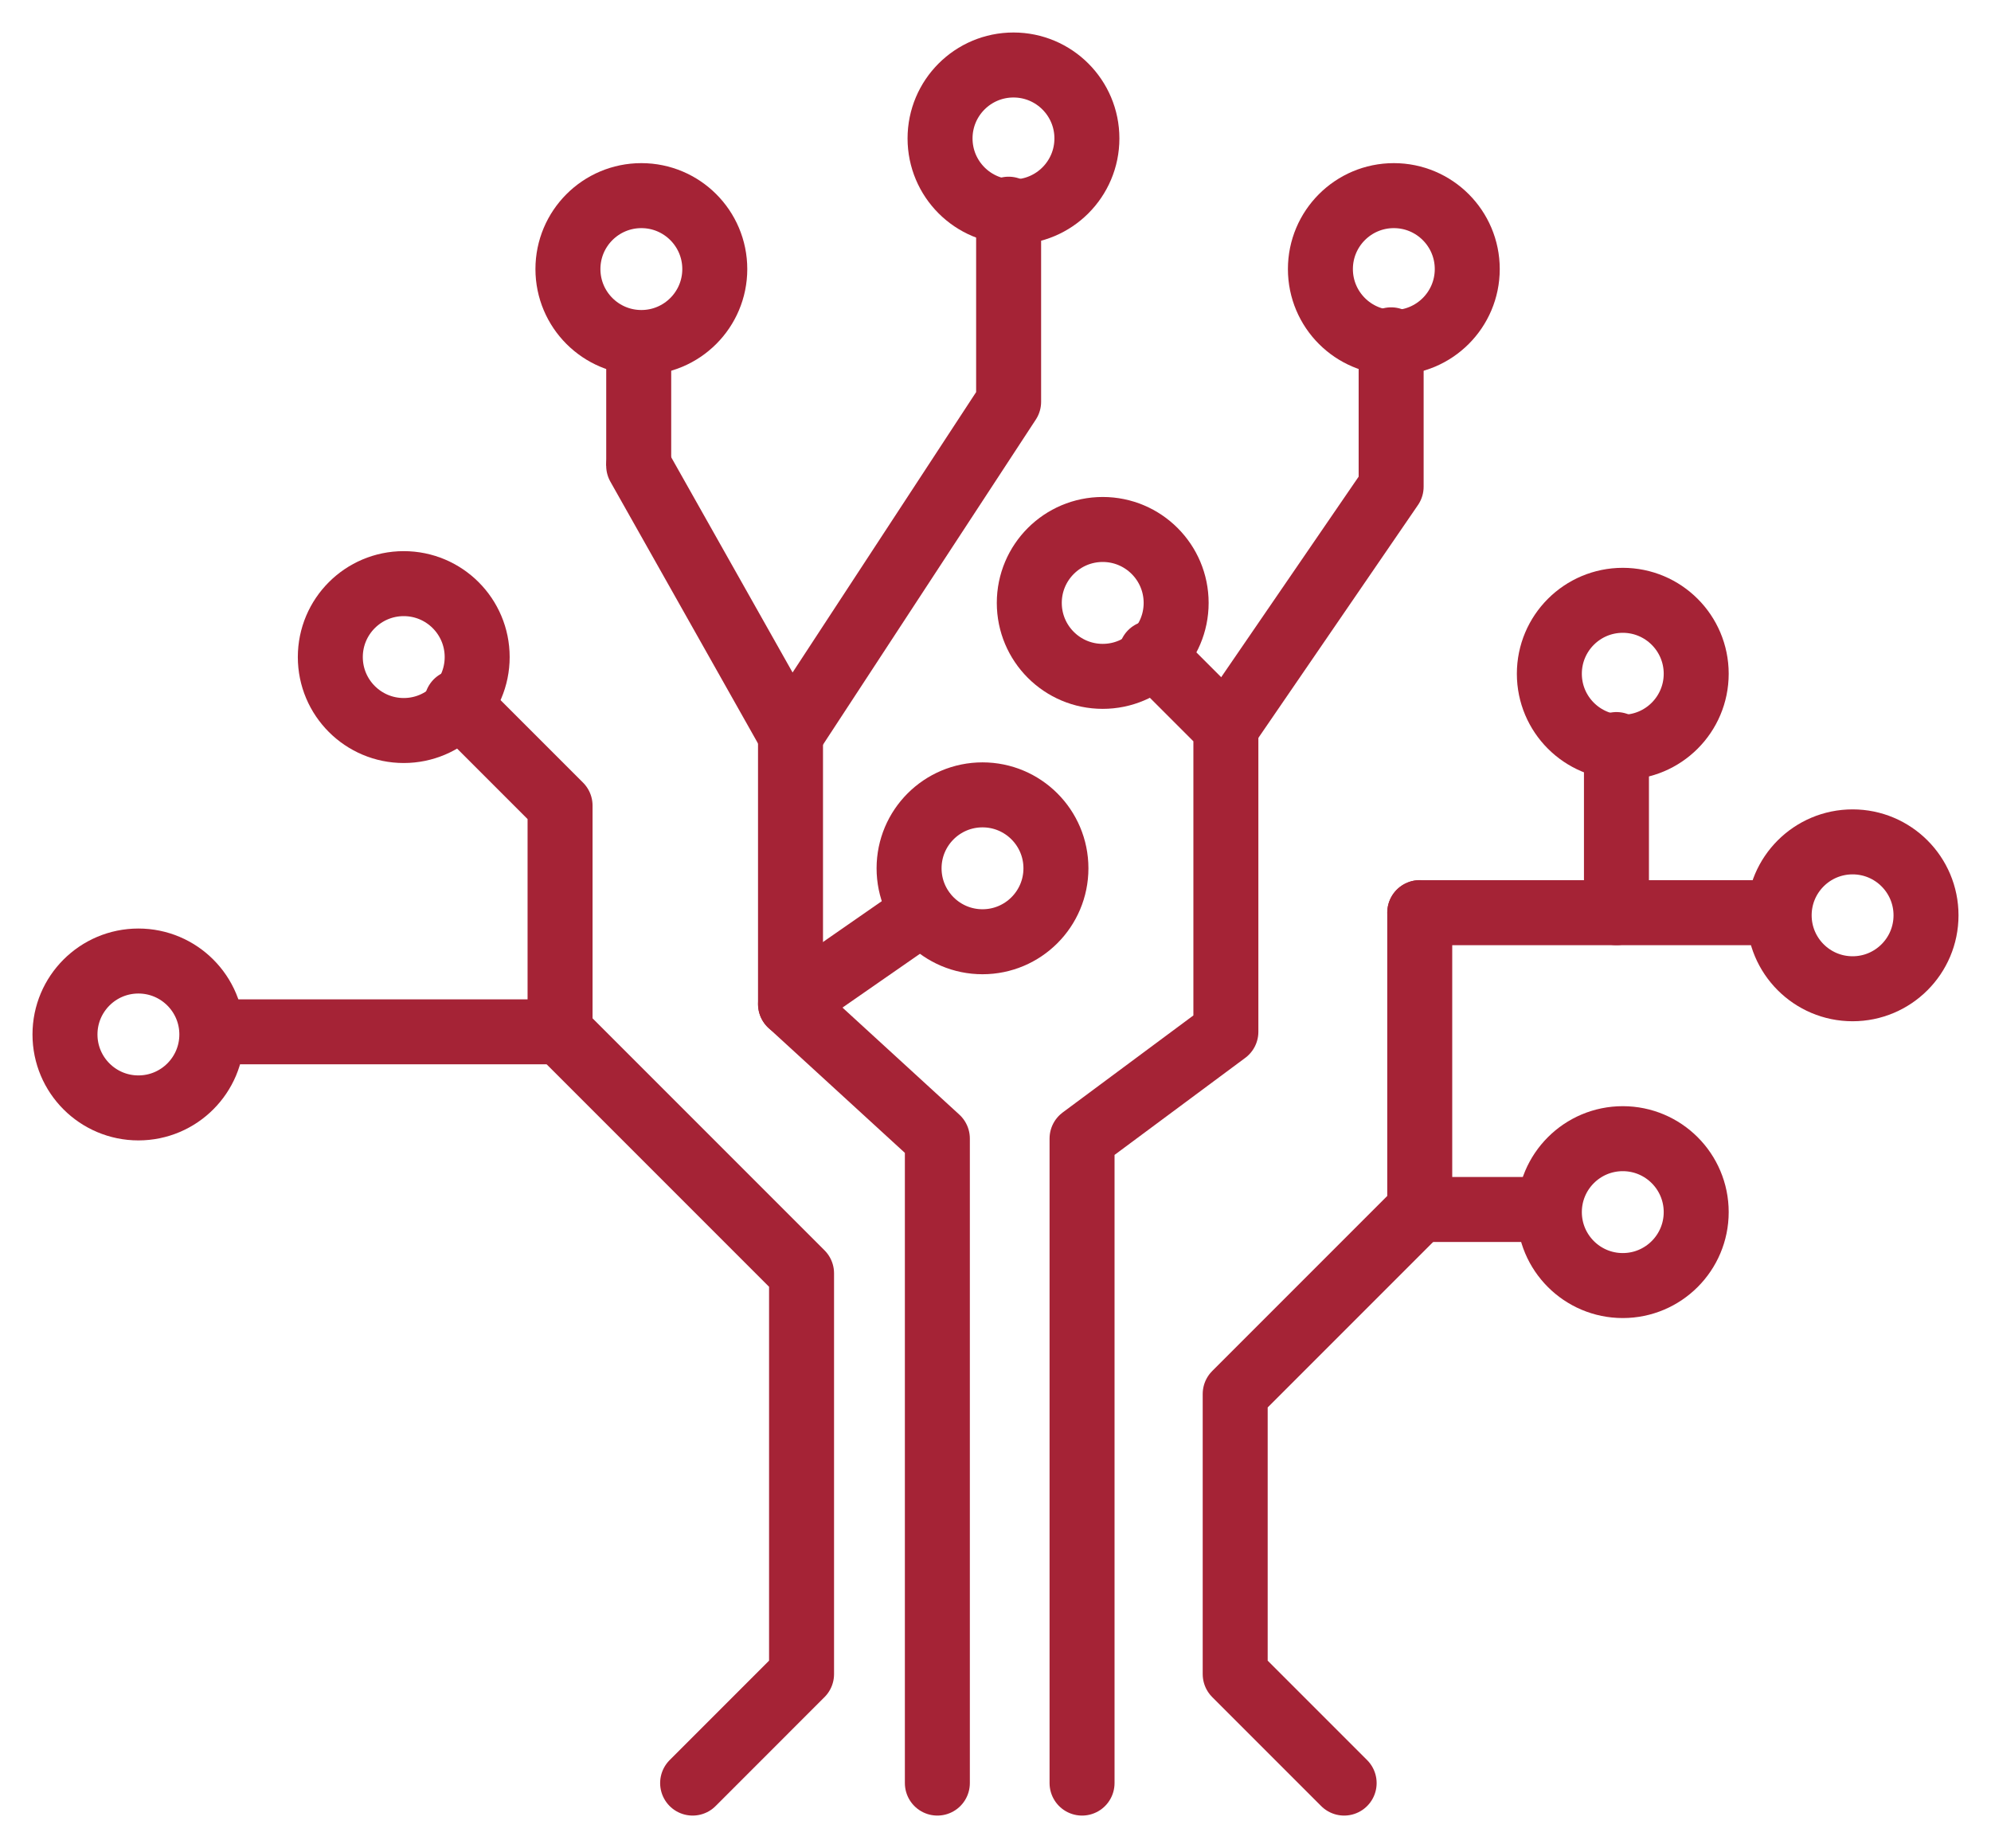
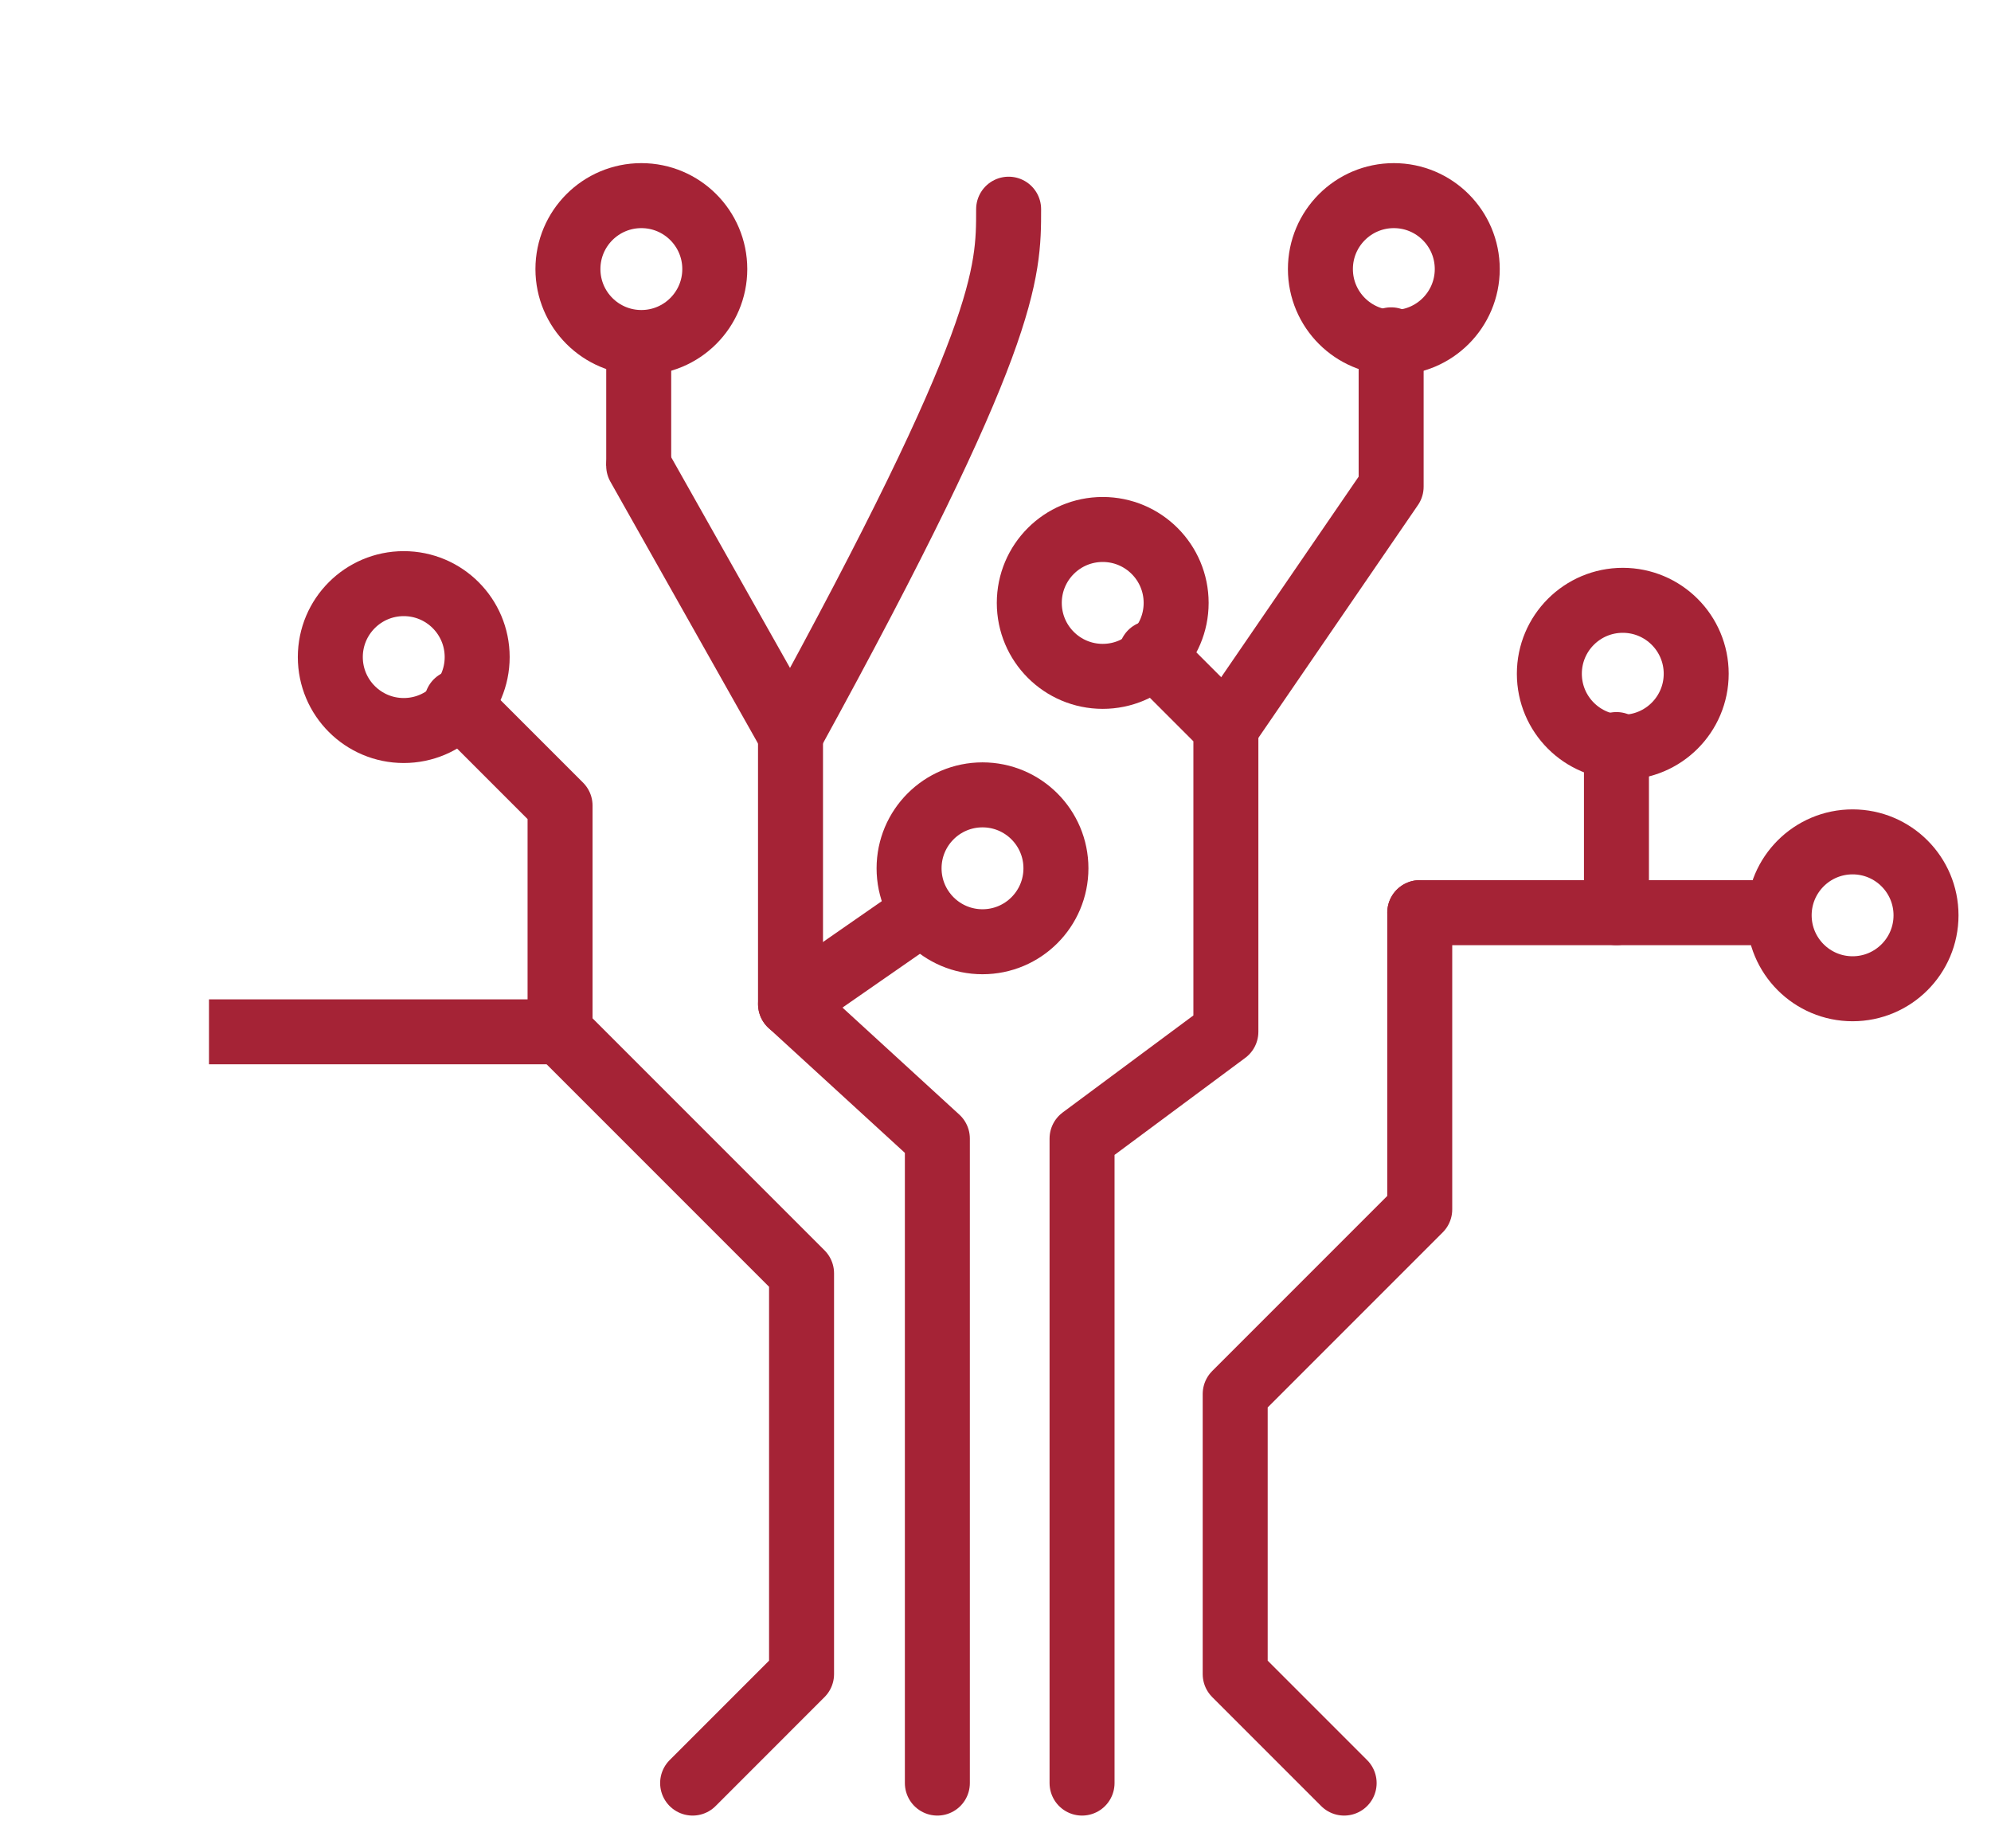
<svg xmlns="http://www.w3.org/2000/svg" viewBox="0 0 91.92 85.30" data-guides="{&quot;vertical&quot;:[],&quot;horizontal&quot;:[]}">
  <defs />
  <line stroke-linejoin="round" stroke-width="3" stroke="rgb(165, 35, 54)" class="c" x1="25.858" y1="47.628" x2="9.648" y2="47.628" id="tSvg3299d35da4" title="Line 3" fill="none" fill-opacity="1" stroke-opacity="1" style="transform-origin: 17.753px 47.627px;" />
  <line stroke-linejoin="round" stroke-width="3" stroke="rgb(165, 35, 54)" class="c" x1="29.488" y1="15.628" x2="29.488" y2="21.498" id="tSvg9f8574f3cc" title="Line 4" fill="none" fill-opacity="1" stroke-opacity="1" style="transform-origin: 29.488px 18.562px;" />
-   <path fill="none" stroke="rgb(165, 35, 54)" fill-opacity="1" stroke-width="3" stroke-opacity="1" stroke-linecap="round" stroke-linejoin="round" class="b" id="tSvg28c900698d" title="Path 2" d="M29.486 21.496C31.823 25.639 34.16 29.783 36.496 33.926C39.853 28.799 43.21 23.673 46.566 18.546C46.566 15.583 46.566 12.62 46.566 9.656" />
+   <path fill="none" stroke="rgb(165, 35, 54)" fill-opacity="1" stroke-width="3" stroke-opacity="1" stroke-linecap="round" stroke-linejoin="round" class="b" id="tSvg28c900698d" title="Path 2" d="M29.486 21.496C31.823 25.639 34.16 29.783 36.496 33.926C46.566 15.583 46.566 12.62 46.566 9.656" />
  <path fill="none" stroke="rgb(165, 35, 54)" fill-opacity="1" stroke-width="3" stroke-opacity="1" stroke-linecap="round" stroke-linejoin="round" class="b" id="tSvg85867bfc53" title="Path 3" d="M36.496 33.926C36.496 38.066 36.496 42.206 36.496 46.346C38.756 48.416 41.016 50.485 43.276 52.555C43.276 62.472 43.276 72.388 43.276 82.305" />
  <path fill="none" stroke="rgb(165, 35, 54)" fill-opacity="1" stroke-width="3" stroke-opacity="1" stroke-linecap="round" stroke-linejoin="round" class="b" id="tSvgf0276122af" title="Path 4" d="M49.956 82.305C49.956 72.388 49.956 62.472 49.956 52.555C52.169 50.912 54.383 49.269 56.596 47.626C56.596 42.949 56.596 38.272 56.596 33.596C55.446 32.446 54.296 31.296 53.146 30.146" />
  <path fill="none" stroke="rgb(165, 35, 54)" fill-opacity="1" stroke-width="3" stroke-opacity="1" stroke-linecap="round" stroke-linejoin="round" class="b" id="tSvgf32b90a706" title="Path 5" d="M31.977 82.305C33.653 80.628 35.33 78.951 37.006 77.275C37.006 71.108 37.006 64.942 37.006 58.775C33.29 55.059 29.573 51.342 25.857 47.626" />
  <path fill="none" stroke="rgb(165, 35, 54)" fill-opacity="1" stroke-width="3" stroke-opacity="1" stroke-linecap="round" stroke-linejoin="round" class="b" id="tSvg1994ce945b4" title="Path 6" d="M25.857 47.626C25.857 44.146 25.857 40.666 25.857 37.186C24.267 35.596 22.677 34.006 21.087 32.416" />
  <path fill="none" stroke="rgb(165, 35, 54)" fill-opacity="1" stroke-width="3" stroke-opacity="1" stroke-linecap="round" stroke-linejoin="round" class="b" id="tSvg18248665f8c" title="Path 7" d="M62.056 82.305C60.379 80.628 58.703 78.951 57.026 77.275C57.026 72.965 57.026 68.655 57.026 64.345C59.866 61.505 62.706 58.665 65.546 55.825C65.546 51.259 65.546 46.692 65.546 42.126" />
  <line stroke-linecap="round" stroke-linejoin="round" stroke-width="3" stroke="rgb(165, 35, 54)" class="b" x1="36.498" y1="46.348" x2="42.618" y2="42.098" id="tSvg15f67552d06" title="Line 5" fill="none" fill-opacity="1" stroke-opacity="1" style="transform-origin: 39.558px 44.222px;" />
-   <path stroke-linecap="round" stroke-linejoin="round" stroke-width="3" stroke="rgb(165, 35, 54)" class="b" cx="38.38" cy="82.99" r="3.39" id="tSvg10f2c549e77" title="Ellipse 1" fill="none" fill-opacity="1" stroke-opacity="1" d="M6.39 44.36C8.262 44.36 9.78 45.878 9.78 47.75C9.78 49.622 8.262 51.14 6.39 51.14C4.518 51.14 3 49.622 3 47.75C3 45.878 4.518 44.36 6.39 44.36Z" style="transform-origin: 6.39px 47.75px;" />
  <path stroke-linecap="round" stroke-linejoin="round" stroke-width="3" stroke="rgb(165, 35, 54)" class="b" cx="61.6" cy="47.66" r="3.39" id="tSvg550063b59e" title="Ellipse 2" fill="none" fill-opacity="1" stroke-opacity="1" d="M29.61 9.03C31.482 9.03 33 10.548 33 12.42C33 14.292 31.482 15.81 29.61 15.81C27.738 15.81 26.22 14.292 26.22 12.42C26.22 10.548 27.738 9.03 29.61 9.03Z" style="transform-origin: 29.61px 12.42px;" />
-   <path stroke-linecap="round" stroke-linejoin="round" stroke-width="3" stroke="rgb(165, 35, 54)" class="b" cx="78.78" cy="41.63" r="3.39" id="tSvg17b608f3809" title="Ellipse 3" fill="none" fill-opacity="1" stroke-opacity="1" d="M46.79 3C48.662 3 50.18 4.518 50.18 6.39C50.18 8.262 48.662 9.78 46.79 9.78C44.918 9.78 43.4 8.262 43.4 6.39C43.4 4.518 44.918 3 46.79 3Z" style="transform-origin: 46.79px 6.39px;" />
  <path stroke-linecap="round" stroke-linejoin="round" stroke-width="3" stroke="rgb(165, 35, 54)" class="b" cx="77.35" cy="75.32" r="3.39" id="tSvg576cbe824a" title="Ellipse 4" fill="none" fill-opacity="1" stroke-opacity="1" d="M45.36 36.69C47.232 36.69 48.75 38.208 48.75 40.08C48.75 41.952 47.232 43.47 45.36 43.47C43.488 43.47 41.97 41.952 41.97 40.08C41.97 38.208 43.488 36.69 45.36 36.69Z" style="transform-origin: 45.36px 40.08px;" />
  <path stroke-linecap="round" stroke-linejoin="round" stroke-width="3" stroke="rgb(165, 35, 54)" class="b" cx="50.63" cy="65.57" r="3.39" id="tSvg47d5f8d83" title="Ellipse 5" fill="none" fill-opacity="1" stroke-opacity="1" d="M18.64 26.94C20.512 26.94 22.03 28.458 22.03 30.33C22.03 32.202 20.512 33.72 18.64 33.72C16.768 33.72 15.25 32.202 15.25 30.33C15.25 28.458 16.768 26.94 18.64 26.94Z" style="transform-origin: 18.64px 30.33px;" />
  <path fill="none" stroke="rgb(165, 35, 54)" fill-opacity="1" stroke-width="3" stroke-opacity="1" stroke-linecap="round" stroke-linejoin="round" class="b" id="tSvg52b4390fa" title="Path 8" d="M56.596 33.596C59.139 29.886 61.682 26.176 64.226 22.466C64.226 20.206 64.226 17.946 64.226 15.686" />
-   <line stroke-linecap="round" stroke-linejoin="round" stroke-width="3" stroke="rgb(165, 35, 54)" class="b" x1="65.548" y1="55.828" x2="71.408" y2="55.828" id="tSvgd584ee2f1" title="Line 6" fill="none" fill-opacity="1" stroke-opacity="1" style="transform-origin: 68.478px 55.828px;" />
  <line stroke-linecap="round" stroke-linejoin="round" stroke-width="3" stroke="rgb(165, 35, 54)" class="b" x1="65.548" y1="42.128" x2="82.018" y2="42.128" id="tSvg3d25a66048" title="Line 7" fill="none" fill-opacity="1" stroke-opacity="1" style="transform-origin: 73.783px 42.127px;" />
  <line stroke-linecap="round" stroke-linejoin="round" stroke-width="3" stroke="rgb(165, 35, 54)" class="b" x1="74.628" y1="42.128" x2="74.628" y2="34.368" id="tSvg12c6521e4e6" title="Line 8" fill="none" fill-opacity="1" stroke-opacity="1" style="transform-origin: 74.628px 38.248px;" />
-   <path stroke-linecap="round" stroke-linejoin="round" stroke-width="3" stroke="rgb(165, 35, 54)" class="b" cx="106.91" cy="91.19" r="3.39" id="tSvg65a9d1038d" title="Ellipse 6" fill="none" fill-opacity="1" stroke-opacity="1" d="M74.92 52.56C76.792 52.56 78.31 54.078 78.31 55.95C78.31 57.822 76.792 59.34 74.92 59.34C73.048 59.34 71.53 57.822 71.53 55.95C71.53 54.078 73.048 52.56 74.92 52.56Z" style="transform-origin: 74.92px 55.95px;" />
  <path stroke-linecap="round" stroke-linejoin="round" stroke-width="3" stroke="rgb(165, 35, 54)" class="b" cx="117.52" cy="77.49" r="3.39" id="tSvg11c50a24c90" title="Ellipse 7" fill="none" fill-opacity="1" stroke-opacity="1" d="M85.53 38.86C87.402 38.86 88.92 40.378 88.92 42.25C88.92 44.122 87.402 45.64 85.53 45.64C83.658 45.64 82.14 44.122 82.14 42.25C82.14 40.378 83.658 38.86 85.53 38.86Z" style="transform-origin: 85.53px 42.25px;" />
  <path stroke-linecap="round" stroke-linejoin="round" stroke-width="3" stroke="rgb(165, 35, 54)" class="b" cx="82.9" cy="63.07" r="3.39" id="tSvg316d331b67" title="Ellipse 8" fill="none" fill-opacity="1" stroke-opacity="1" d="M50.91 24.44C52.782 24.44 54.3 25.958 54.3 27.83C54.3 29.702 52.782 31.22 50.91 31.22C49.038 31.22 47.52 29.702 47.52 27.83C47.52 25.958 49.038 24.44 50.91 24.44Z" style="transform-origin: 50.91px 27.83px;" />
  <path stroke-linecap="round" stroke-linejoin="round" stroke-width="3" stroke="rgb(165, 35, 54)" class="b" cx="96.34" cy="47.66" r="3.39" id="tSvgaf97ce75bd" title="Ellipse 9" fill="none" fill-opacity="1" stroke-opacity="1" d="M64.35 9.03C66.222 9.03 67.74 10.548 67.74 12.42C67.74 14.292 66.222 15.81 64.35 15.81C62.478 15.81 60.96 14.292 60.96 12.42C60.96 10.548 62.478 9.03 64.35 9.03Z" style="transform-origin: 64.35px 12.42px;" />
  <path stroke-linecap="round" stroke-linejoin="round" stroke-width="3" stroke="rgb(165, 35, 54)" class="b" cx="106.91" cy="66.34" r="3.39" id="tSvg7e55edb0d3" title="Ellipse 10" fill="none" fill-opacity="1" stroke-opacity="1" d="M74.92 27.71C76.792 27.71 78.31 29.228 78.31 31.1C78.31 32.972 76.792 34.49 74.92 34.49C73.048 34.49 71.53 32.972 71.53 31.1C71.53 29.228 73.048 27.71 74.92 27.71Z" style="transform-origin: 74.92px 31.1px;" />
</svg>